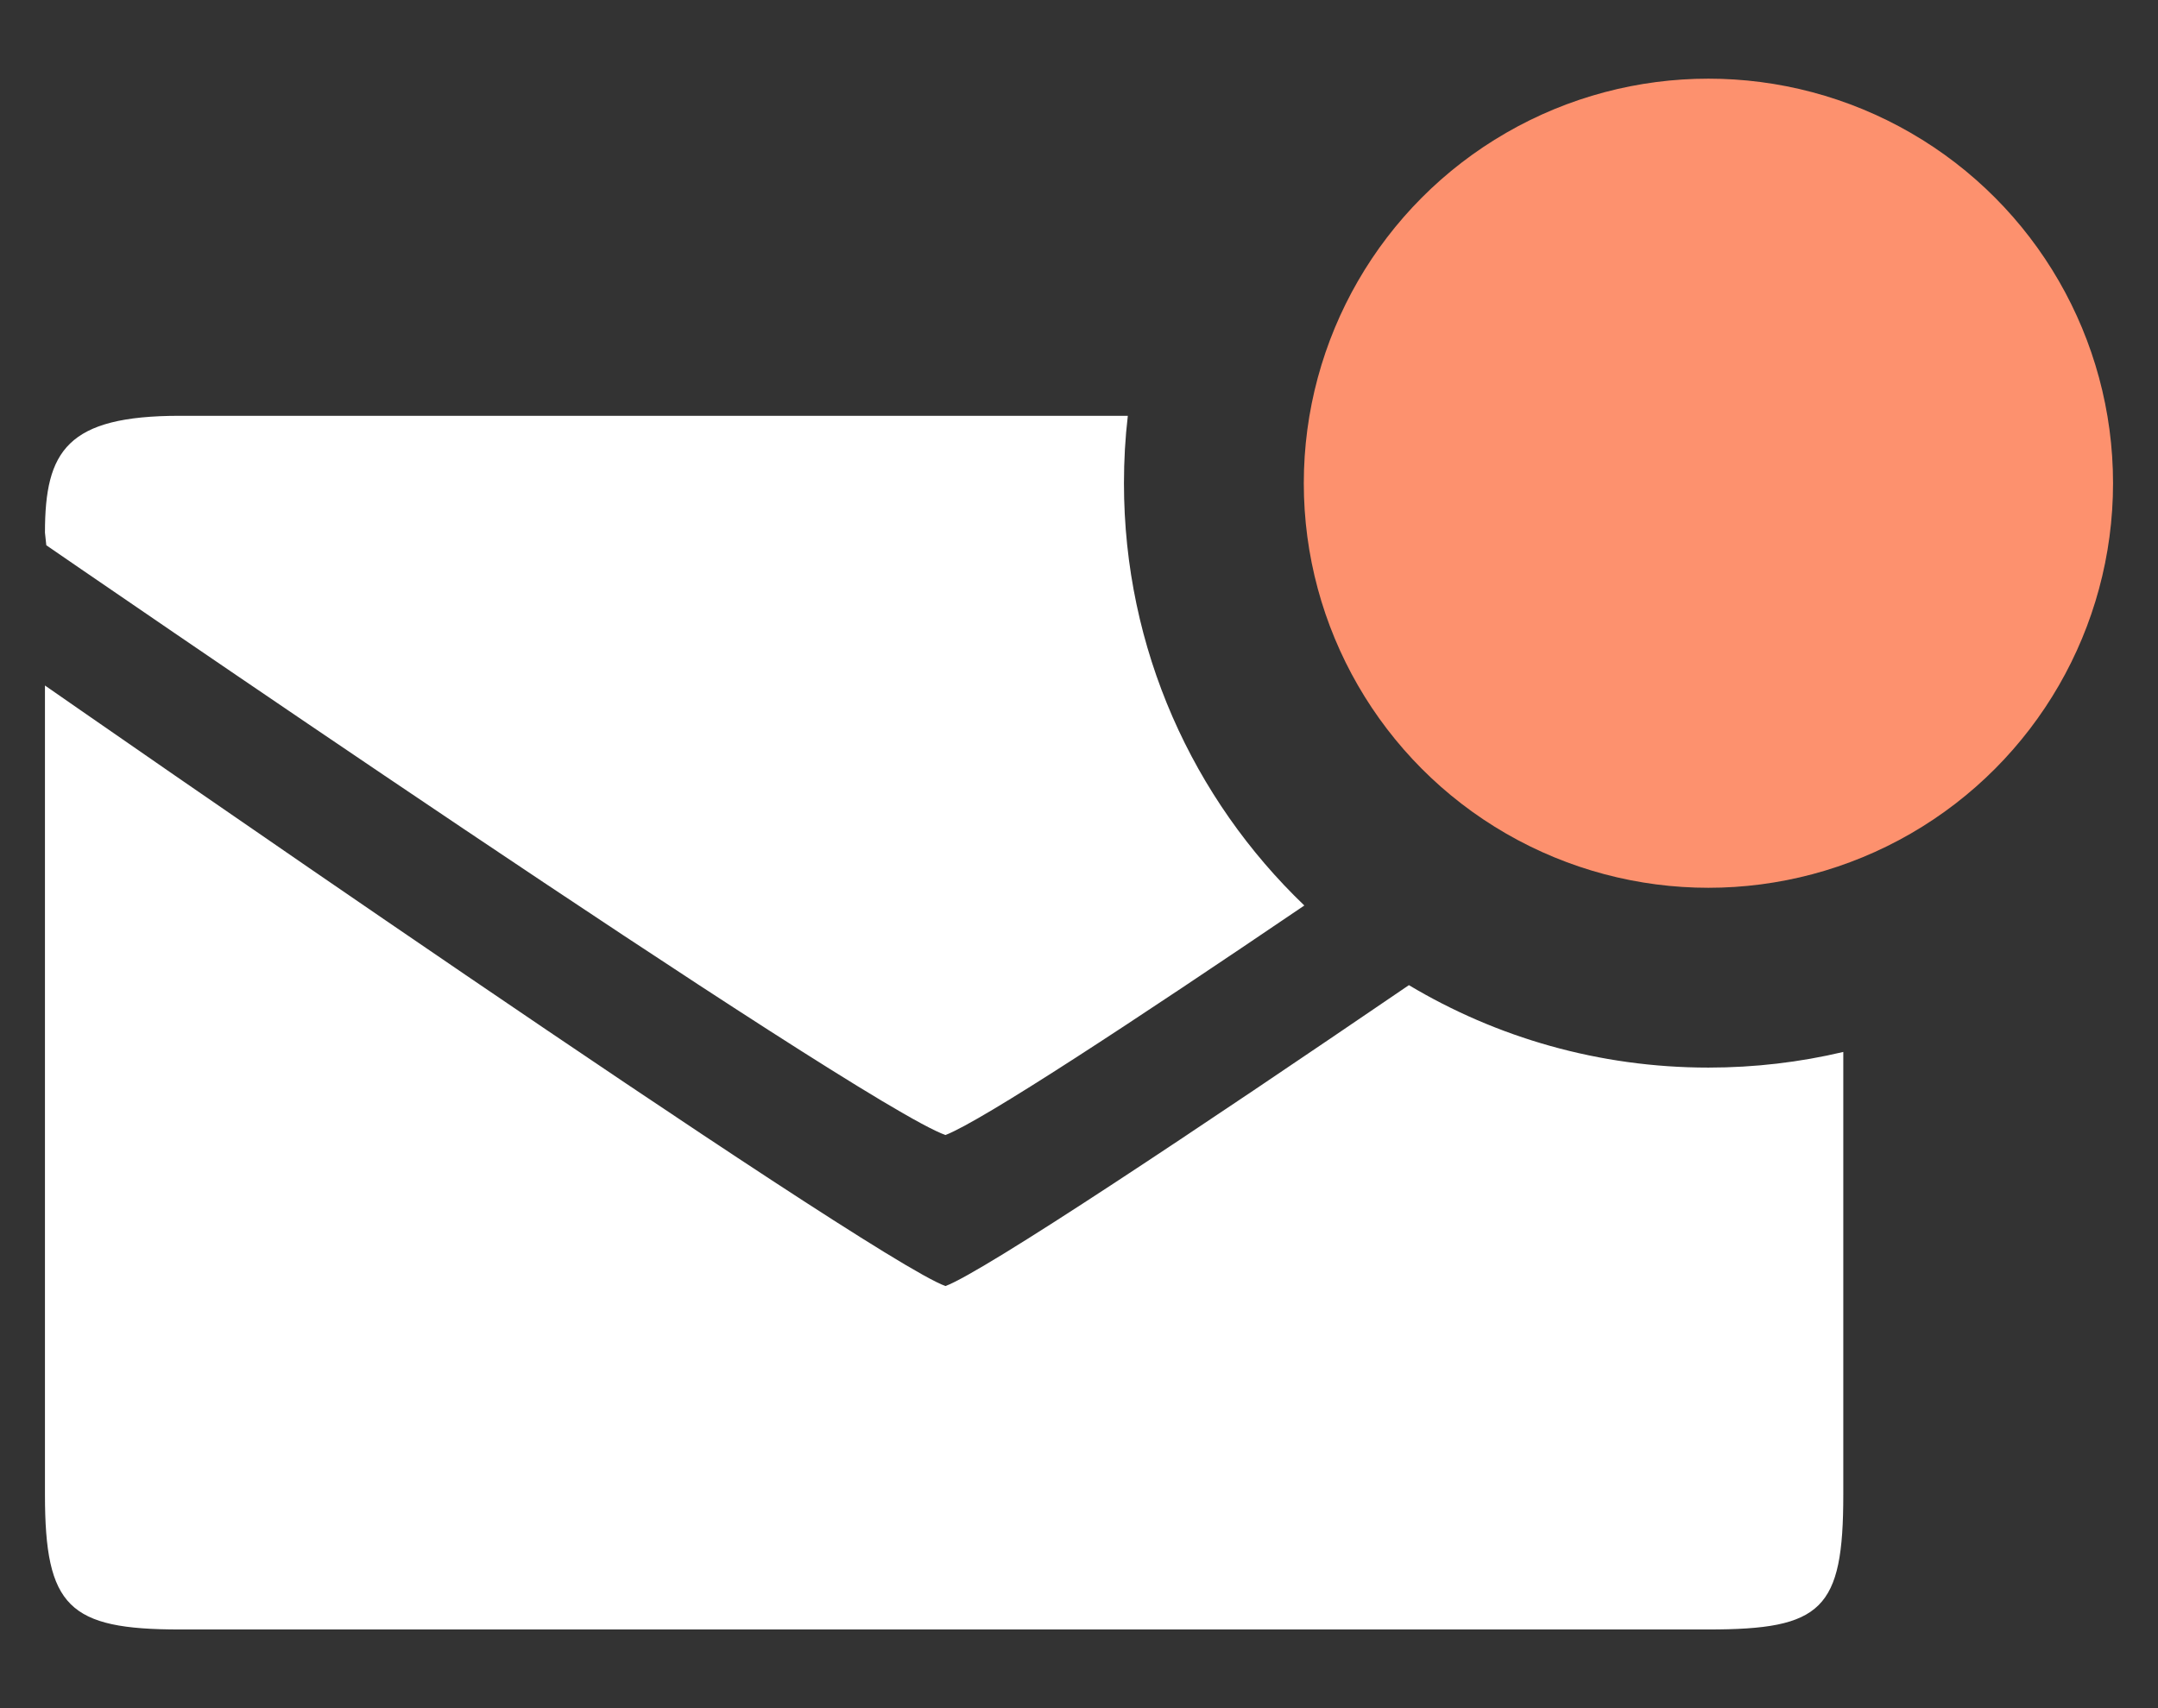
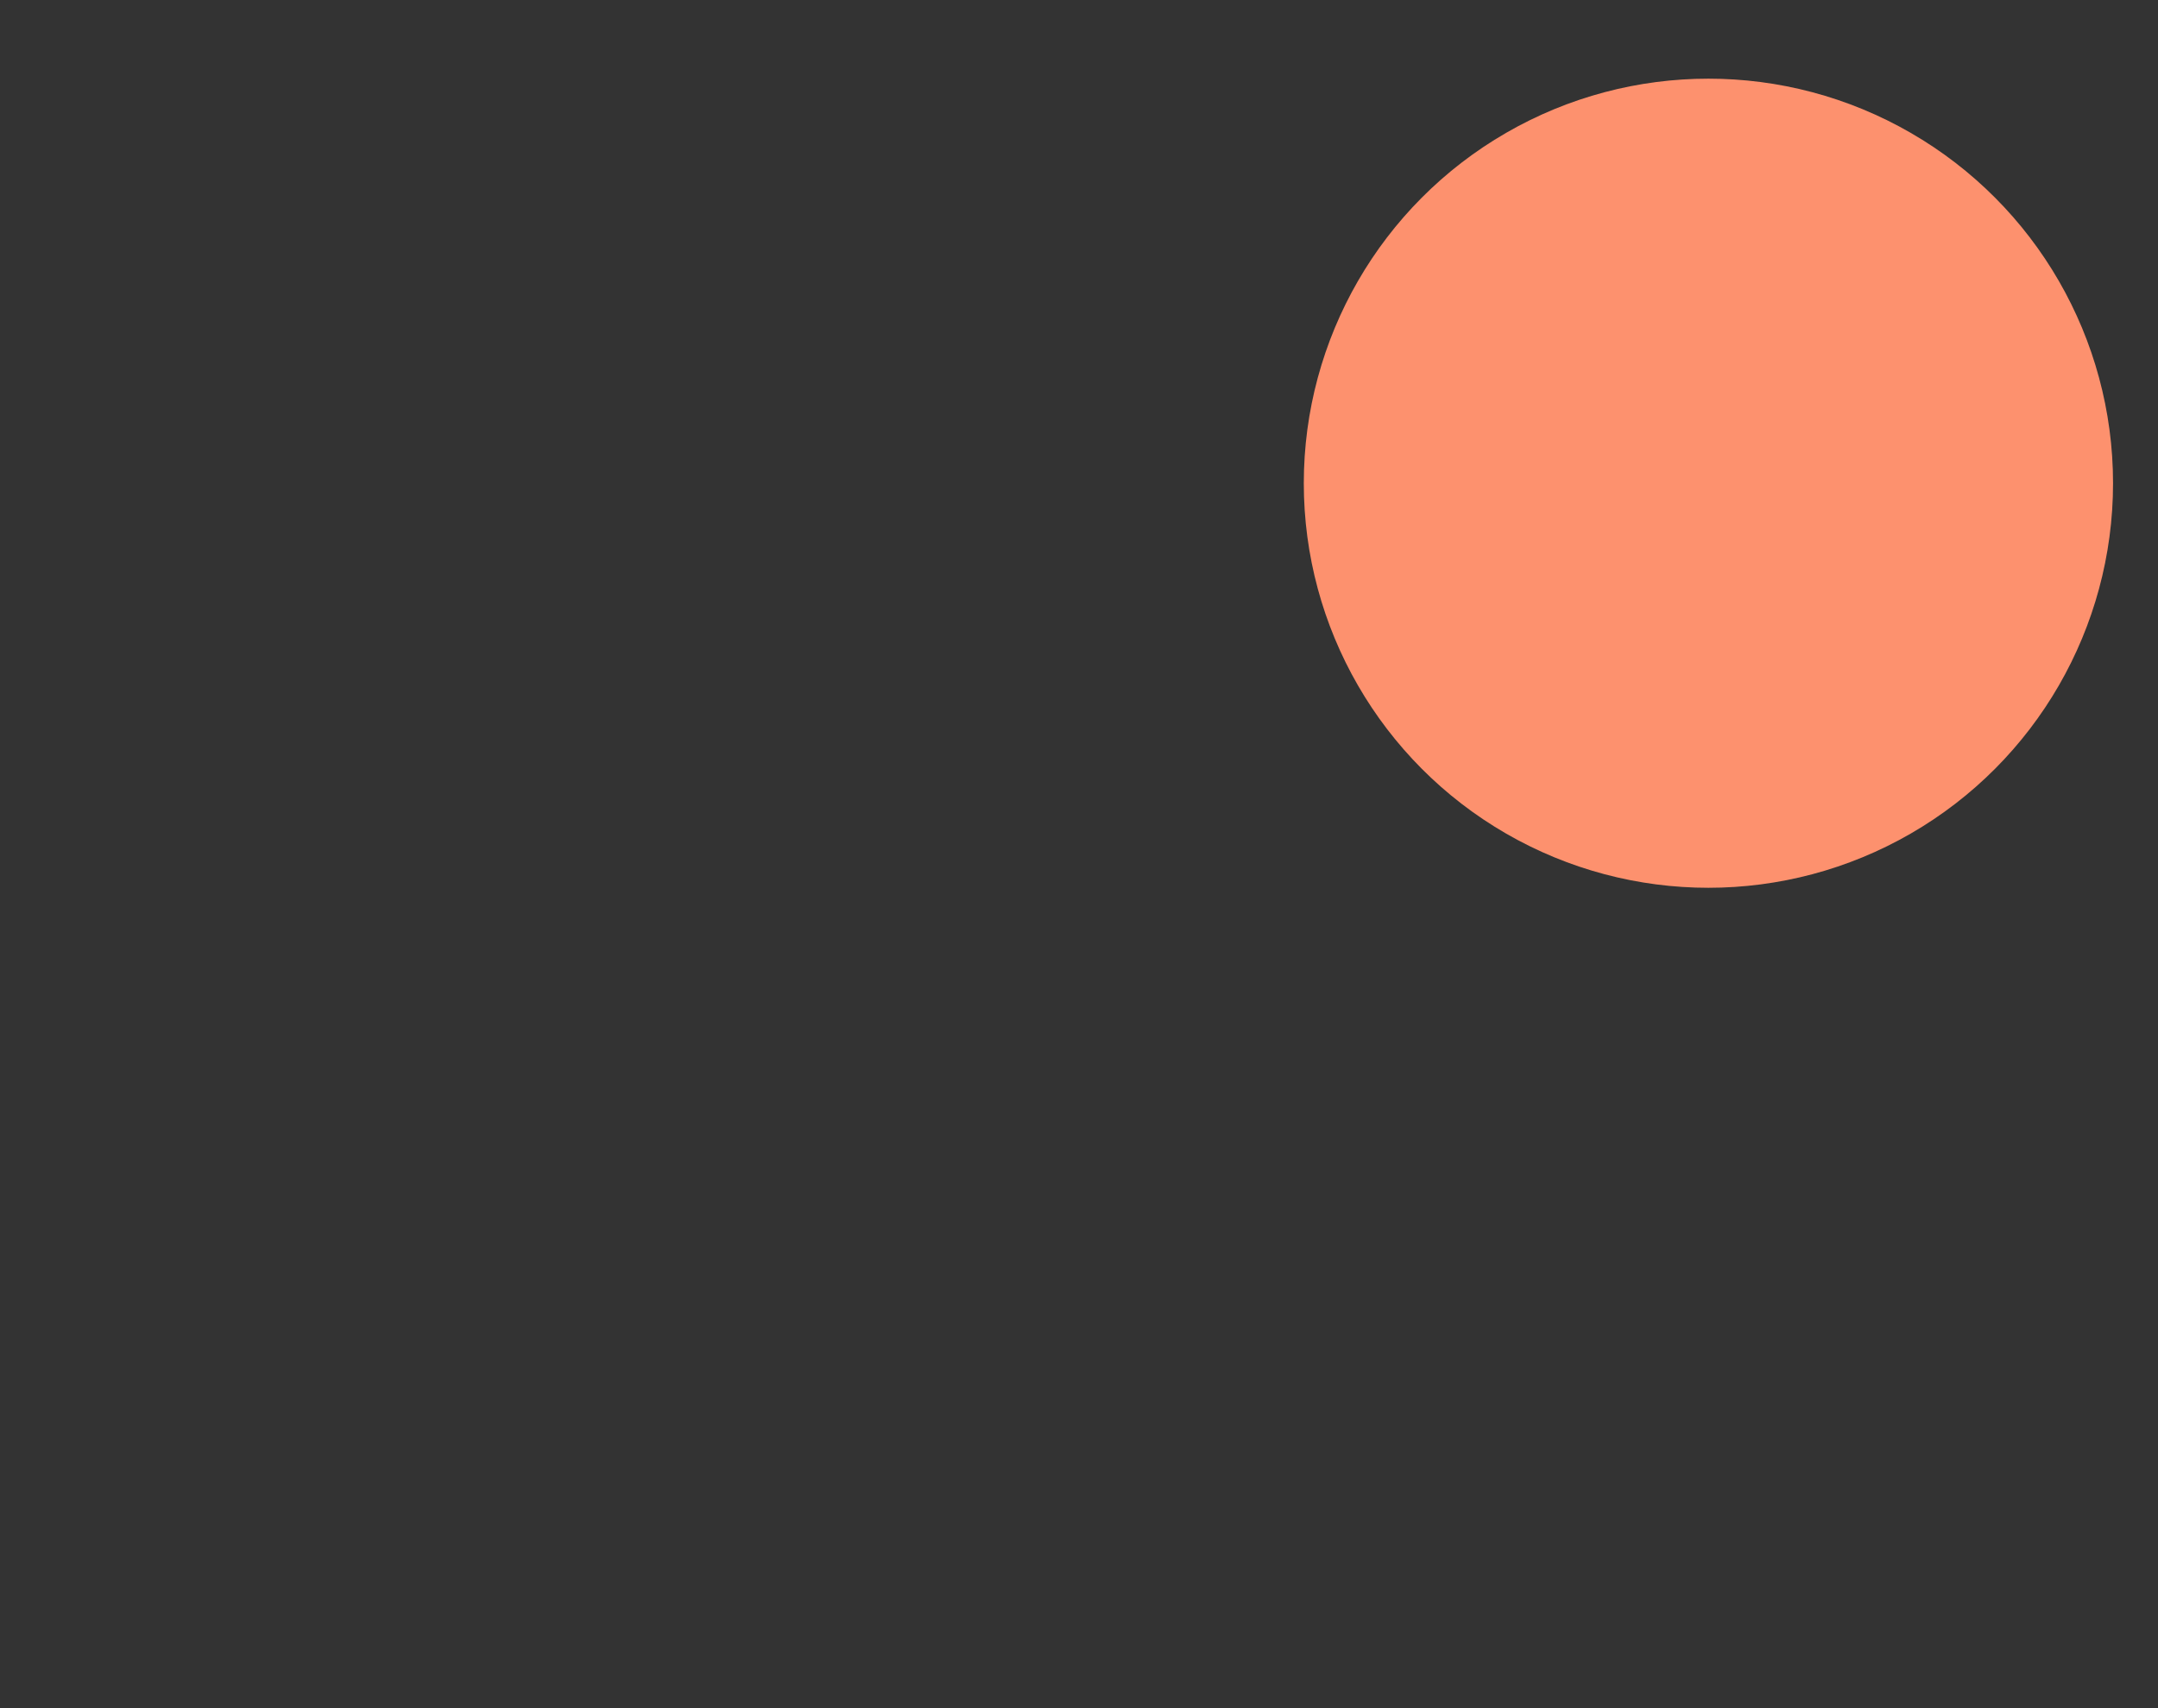
<svg xmlns="http://www.w3.org/2000/svg" width="24" height="19" viewBox="0 0 24 19" fill="none">
  <rect x="0" y="0" width="24" height="19" fill="#333333" stroke="none" />
-   <path fill-rule="evenodd" clip-rule="evenodd" d="M12.543 4.625H2C0.745 4.625 0.5 5.015 0.5 5.925L0.515 6.065C0.515 6.065 9.55 12.285 10.515 12.625C10.926 12.466 12.624 11.349 14.506 10.072C13.27 8.888 12.5 7.222 12.5 5.375C12.5 5.121 12.514 4.871 12.543 4.625ZM15.669 10.958C13.336 12.549 10.947 14.144 10.515 14.305C9.645 13.99 0.5 7.625 0.5 7.625V16.625C0.5 17.875 0.765 18.125 2 18.125H19C20.265 18.125 20.5 17.905 20.5 16.625V11.701C20.018 11.815 19.516 11.875 19 11.875C17.782 11.875 16.643 11.54 15.669 10.958Z" fill="white" />
  <circle cx="19" cy="5.375" r="4.5" fill="#FD916E" />
</svg>